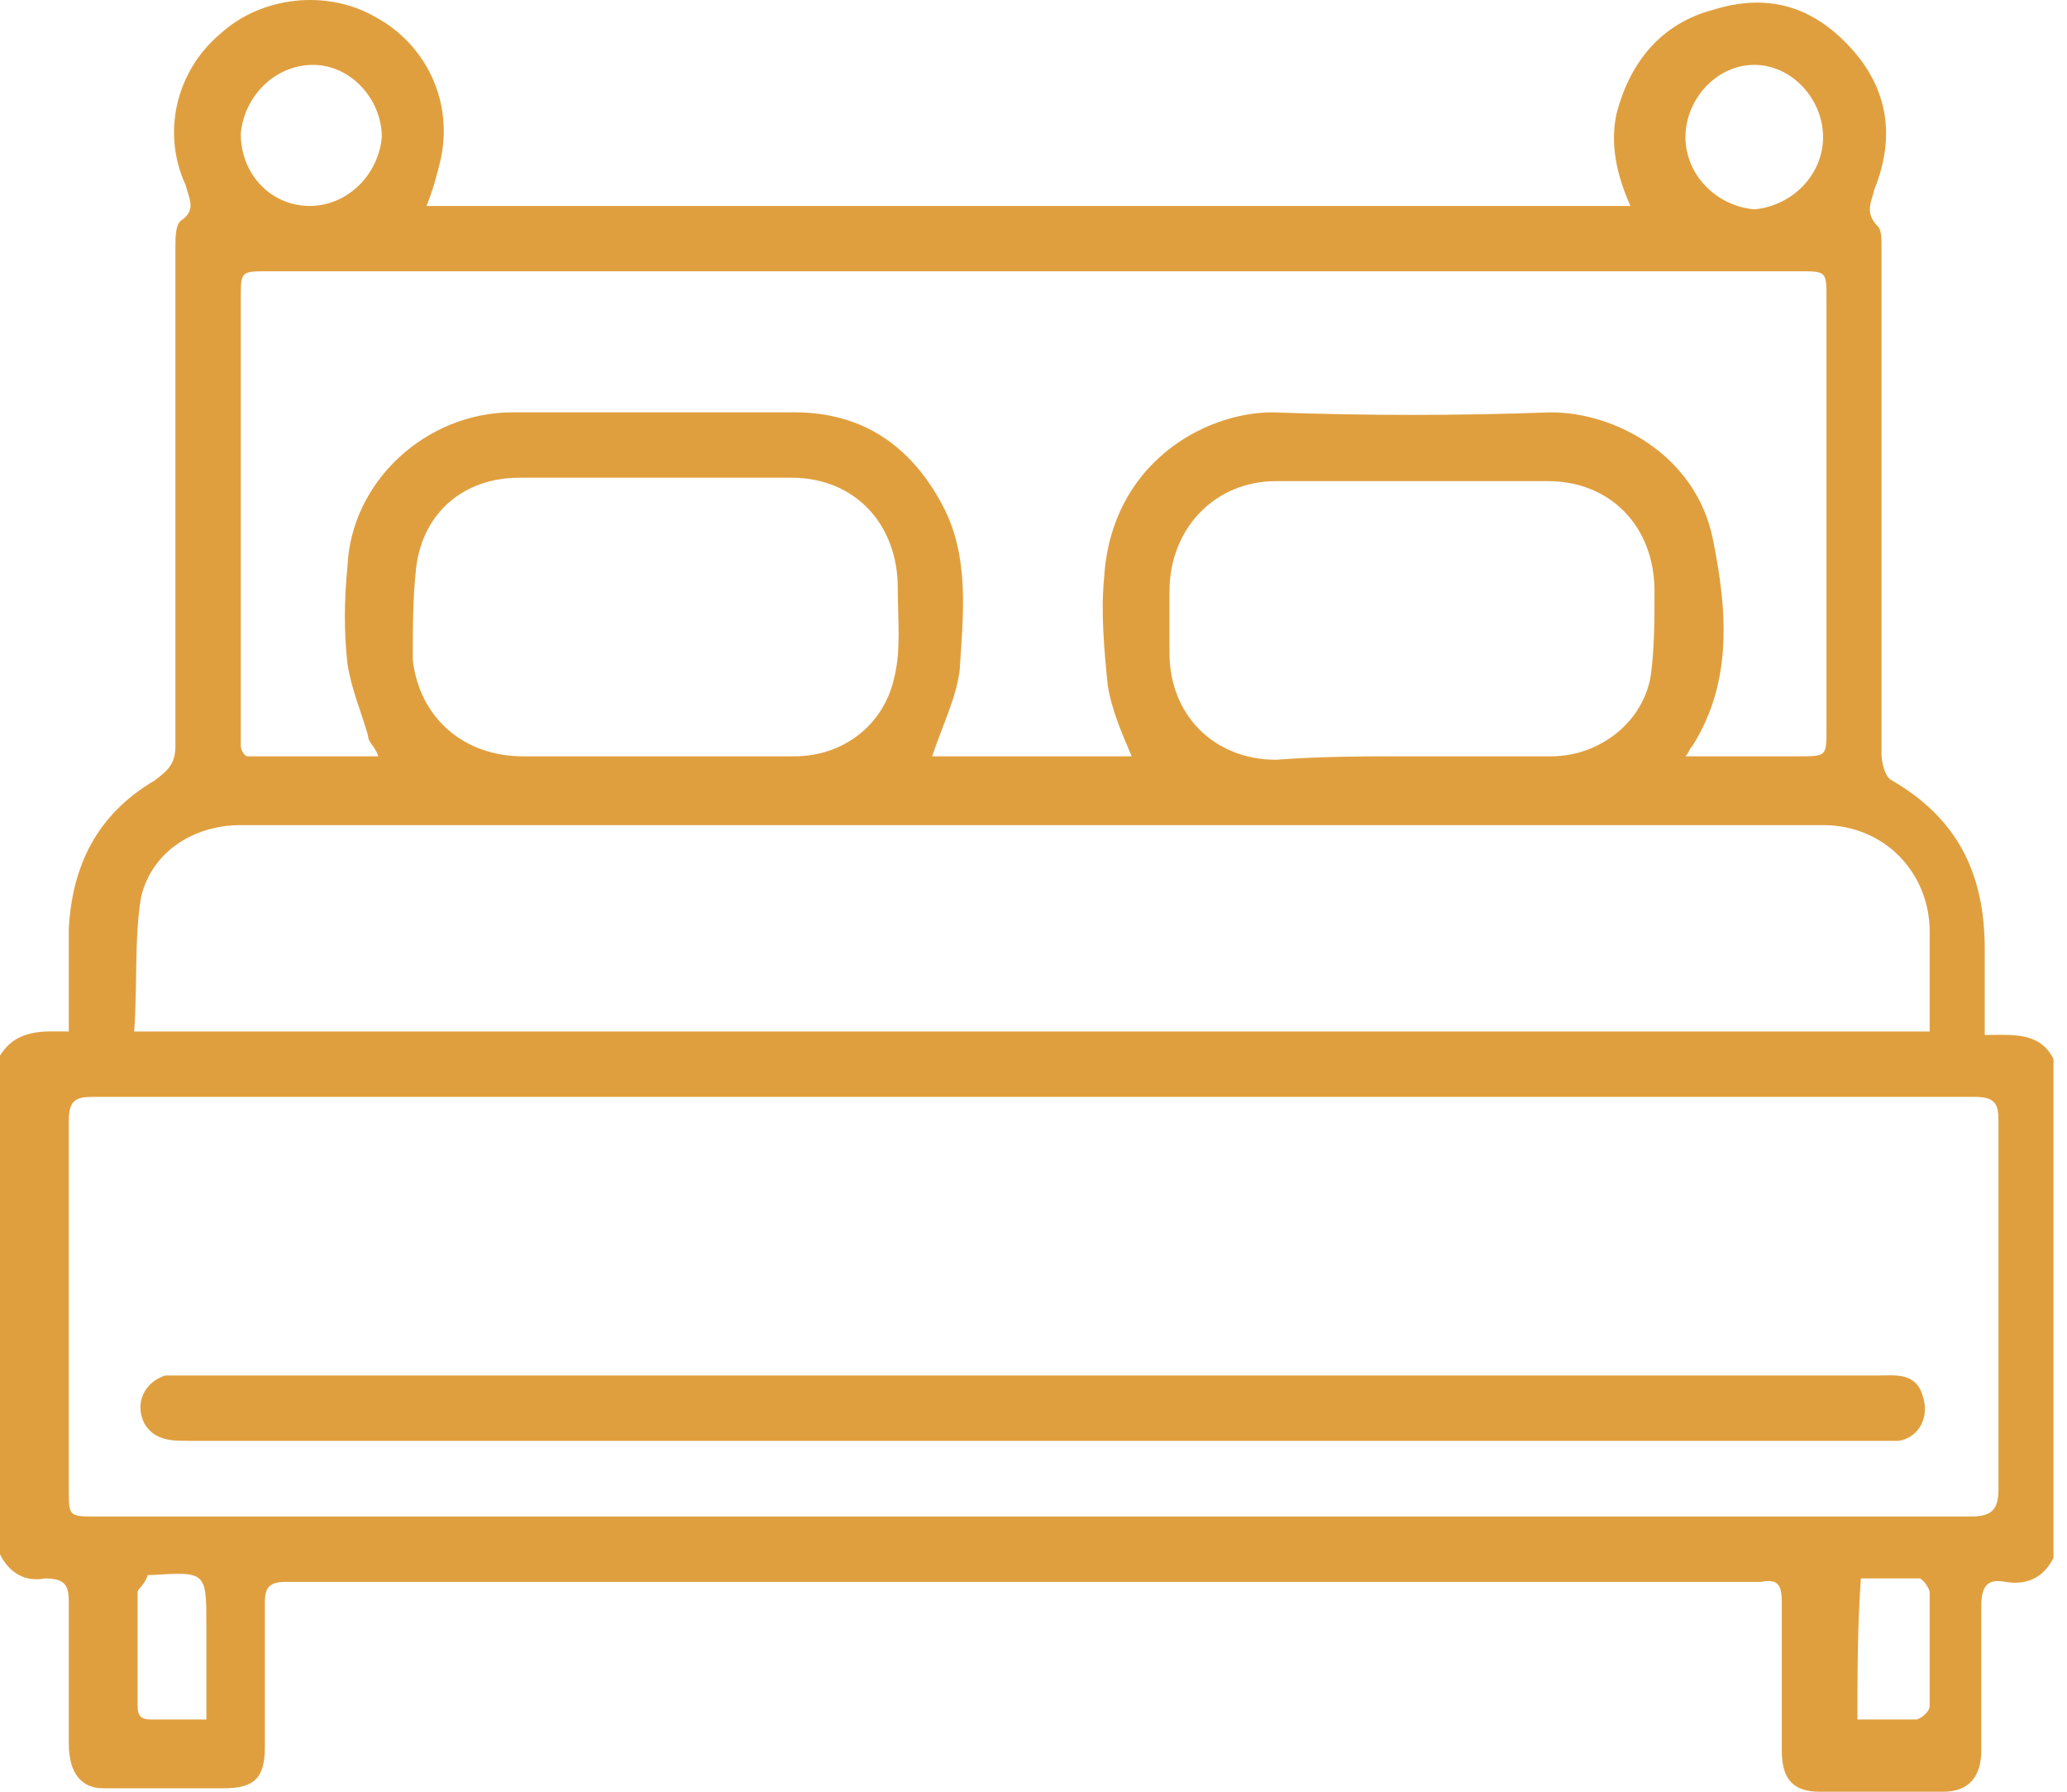
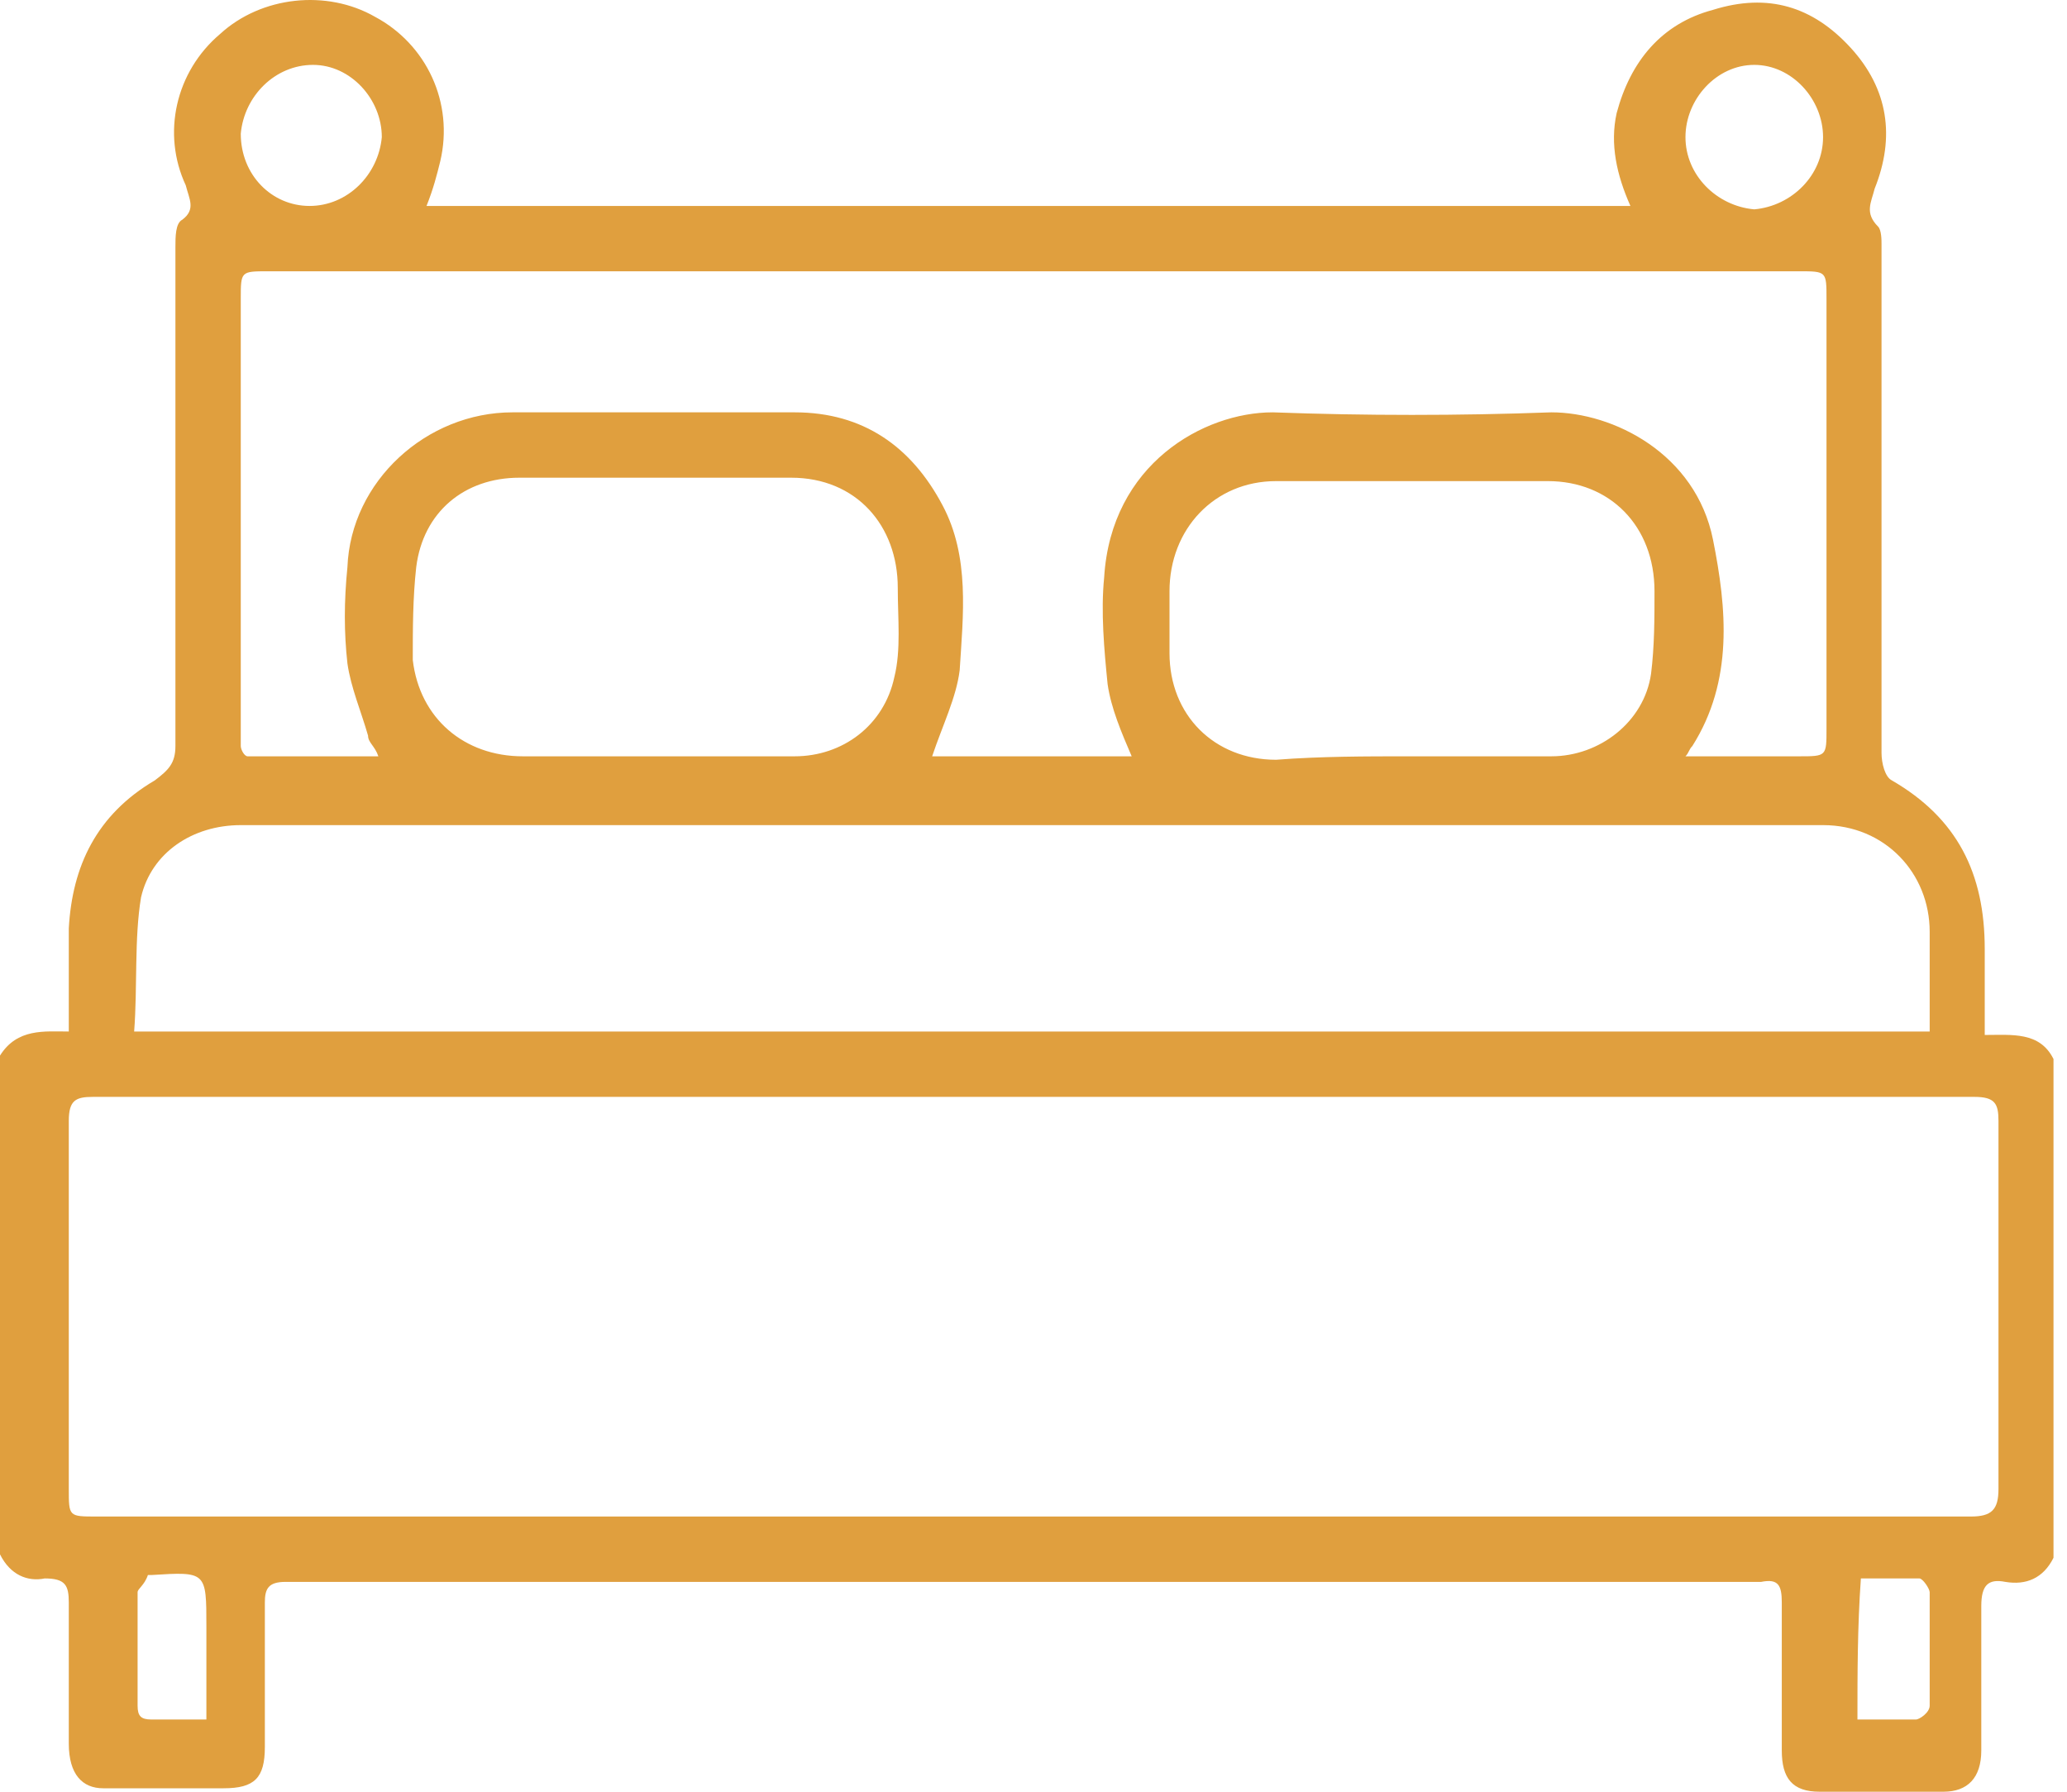
<svg xmlns="http://www.w3.org/2000/svg" width="60" height="52" viewBox="0 0 60 52" fill="none">
  <g id="ICON DORM">
    <g id="Group">
      <path id="Vector" d="M0 45.111C0 40.319 0 35.428 0 30.636C0.499 29.837 1.298 29.937 1.997 29.937C1.997 28.839 1.997 27.94 1.997 26.942C2.097 25.145 2.796 23.647 4.493 22.649C4.892 22.349 5.092 22.15 5.092 21.651C5.092 16.858 5.092 12.066 5.092 7.175C5.092 6.875 5.092 6.476 5.292 6.376C5.691 6.076 5.492 5.777 5.392 5.378C4.693 3.88 5.092 2.083 6.39 0.985C7.588 -0.113 9.485 -0.313 10.883 0.486C12.381 1.284 13.18 2.982 12.78 4.679C12.681 5.078 12.581 5.477 12.381 5.977C24.063 5.977 35.645 5.977 47.327 5.977C46.928 5.078 46.728 4.18 46.928 3.281C47.327 1.784 48.226 0.685 49.724 0.286C51.321 -0.213 52.619 0.186 53.718 1.384C54.816 2.582 55.016 3.98 54.416 5.477C54.317 5.877 54.117 6.176 54.516 6.576C54.616 6.675 54.616 6.975 54.616 7.075C54.616 7.374 54.616 7.774 54.616 8.073C54.616 12.665 54.616 17.258 54.616 21.85C54.616 22.15 54.716 22.549 54.916 22.649C56.813 23.747 57.612 25.344 57.612 27.541C57.612 28.339 57.612 29.238 57.612 30.037C58.41 30.037 59.209 29.937 59.608 30.735C59.608 35.527 59.608 40.419 59.608 45.211C59.309 45.81 58.81 46.01 58.211 45.91C57.711 45.81 57.512 46.01 57.512 46.609C57.512 48.007 57.512 49.404 57.512 50.802C57.512 51.601 57.112 52 56.413 52C55.215 52 54.017 52 52.819 52C52.02 52 51.721 51.601 51.721 50.802C51.721 49.404 51.721 47.907 51.721 46.509C51.721 46.01 51.621 45.81 51.121 45.91C50.922 45.91 50.722 45.91 50.622 45.91C36.644 45.91 22.765 45.91 8.787 45.91C8.587 45.91 8.387 45.91 8.287 45.91C7.788 45.91 7.688 46.11 7.688 46.509C7.688 47.907 7.688 49.304 7.688 50.702C7.688 51.601 7.389 51.9 6.49 51.9C5.292 51.9 4.194 51.9 2.995 51.9C2.396 51.9 1.997 51.501 1.997 50.602C1.997 49.205 1.997 47.907 1.997 46.509C1.997 46.01 1.897 45.81 1.298 45.81C0.799 45.91 0.3 45.711 0 45.111ZM29.954 44.013C39.04 44.013 48.126 44.013 57.212 44.013C57.811 44.013 58.011 43.814 58.011 43.215C58.011 39.621 58.011 36.126 58.011 32.532C58.011 32.033 57.911 31.834 57.312 31.834C39.14 31.834 20.868 31.834 2.696 31.834C2.197 31.834 1.997 31.933 1.997 32.532C1.997 36.126 1.997 39.621 1.997 43.215C1.997 44.013 1.997 44.013 2.796 44.013C11.782 44.013 20.868 44.013 29.954 44.013ZM48.925 21.95C49.125 21.95 49.324 21.95 49.524 21.95C50.423 21.95 51.321 21.95 52.22 21.95C53.019 21.95 53.019 21.95 53.019 21.151C53.019 16.958 53.019 12.765 53.019 8.672C53.019 7.873 53.019 7.873 52.22 7.873C37.443 7.873 22.565 7.873 7.788 7.873C6.989 7.873 6.989 7.873 6.989 8.672C6.989 12.865 6.989 17.058 6.989 21.151C6.989 21.351 6.989 21.451 6.989 21.651C6.989 21.75 7.089 21.95 7.189 21.95C8.387 21.95 9.685 21.95 10.983 21.95C10.883 21.651 10.684 21.551 10.684 21.351C10.484 20.652 10.184 19.953 10.085 19.255C9.985 18.356 9.985 17.457 10.085 16.459C10.184 13.963 12.381 11.967 14.877 11.967C17.573 11.967 20.369 11.967 23.065 11.967C25.061 11.967 26.459 12.965 27.358 14.662C28.157 16.16 27.957 17.857 27.857 19.454C27.757 20.253 27.358 21.052 27.058 21.95C28.956 21.95 30.853 21.95 32.85 21.95C32.55 21.251 32.251 20.552 32.151 19.854C32.051 18.855 31.951 17.757 32.051 16.759C32.251 13.464 34.946 11.967 36.943 11.967C39.639 12.066 42.335 12.066 45.031 11.967C46.828 11.967 49.224 13.165 49.724 15.661C50.123 17.657 50.323 19.754 49.125 21.651C49.025 21.75 49.025 21.85 48.925 21.95ZM56.014 29.937C56.014 28.938 56.014 27.94 56.014 27.042C56.014 25.344 54.716 23.947 52.919 23.947C37.642 23.947 22.266 23.947 6.989 23.947C5.591 23.947 4.393 24.745 4.094 26.043C3.894 27.241 3.994 28.639 3.894 29.937C21.367 29.937 38.641 29.937 56.014 29.937ZM19.071 21.95C20.369 21.95 21.767 21.95 23.065 21.95C24.462 21.95 25.661 21.052 25.96 19.654C26.16 18.855 26.06 17.957 26.06 17.058C26.06 15.261 24.862 13.864 22.965 13.864C20.369 13.864 17.673 13.864 15.077 13.864C13.479 13.864 12.281 14.862 12.082 16.459C11.982 17.358 11.982 18.256 11.982 19.155C12.181 20.852 13.479 21.95 15.177 21.95C16.375 21.95 17.673 21.95 19.071 21.95ZM40.937 21.95C42.335 21.95 43.633 21.95 45.031 21.95C46.429 21.95 47.727 20.952 47.926 19.554C48.026 18.755 48.026 17.957 48.026 17.158C48.026 15.261 46.728 13.963 44.931 13.963C42.335 13.963 39.639 13.963 37.043 13.963C35.246 13.963 33.948 15.361 33.948 17.158C33.948 17.757 33.948 18.356 33.948 18.955C33.948 20.752 35.246 22.05 37.043 22.05C38.341 21.95 39.639 21.95 40.937 21.95ZM11.083 3.98C11.083 2.882 10.184 1.883 9.086 1.883C7.988 1.883 7.089 2.782 6.989 3.88C6.989 5.078 7.888 5.977 8.986 5.977C10.085 5.977 10.983 5.078 11.083 3.98ZM52.919 3.98C52.919 2.882 52.02 1.883 50.922 1.883C49.824 1.883 48.925 2.882 48.925 3.98C48.925 5.078 49.824 5.977 50.922 6.076C52.02 5.977 52.919 5.078 52.919 3.98ZM5.991 49.904C5.991 49.005 5.991 48.106 5.991 47.208C5.991 45.611 5.991 45.611 4.393 45.711C4.393 45.711 4.393 45.711 4.293 45.711C4.194 46.01 3.994 46.11 3.994 46.21C3.994 47.308 3.994 48.406 3.994 49.504C3.994 49.804 4.094 49.904 4.393 49.904C4.892 49.904 5.392 49.904 5.991 49.904ZM53.917 49.904C54.516 49.904 55.016 49.904 55.615 49.904C55.715 49.904 56.014 49.704 56.014 49.504C56.014 48.406 56.014 47.308 56.014 46.21C56.014 46.11 55.814 45.81 55.715 45.81C55.115 45.81 54.616 45.81 54.017 45.81C53.917 47.208 53.917 48.606 53.917 49.904Z" fill="#E09F3E" />
-       <path id="Vector_2" d="M29.954 41.817C21.767 41.817 13.679 41.817 5.491 41.817C4.992 41.817 4.493 41.817 4.193 41.318C3.894 40.719 4.193 40.12 4.793 39.92C4.992 39.92 5.292 39.92 5.491 39.92C21.866 39.92 38.141 39.92 54.516 39.92C55.015 39.92 55.614 39.82 55.814 40.519C56.014 41.118 55.714 41.717 55.115 41.817C54.816 41.817 54.616 41.817 54.316 41.817C46.129 41.817 38.041 41.817 29.954 41.817Z" fill="#E09F3E" />
    </g>
  </g>
</svg>